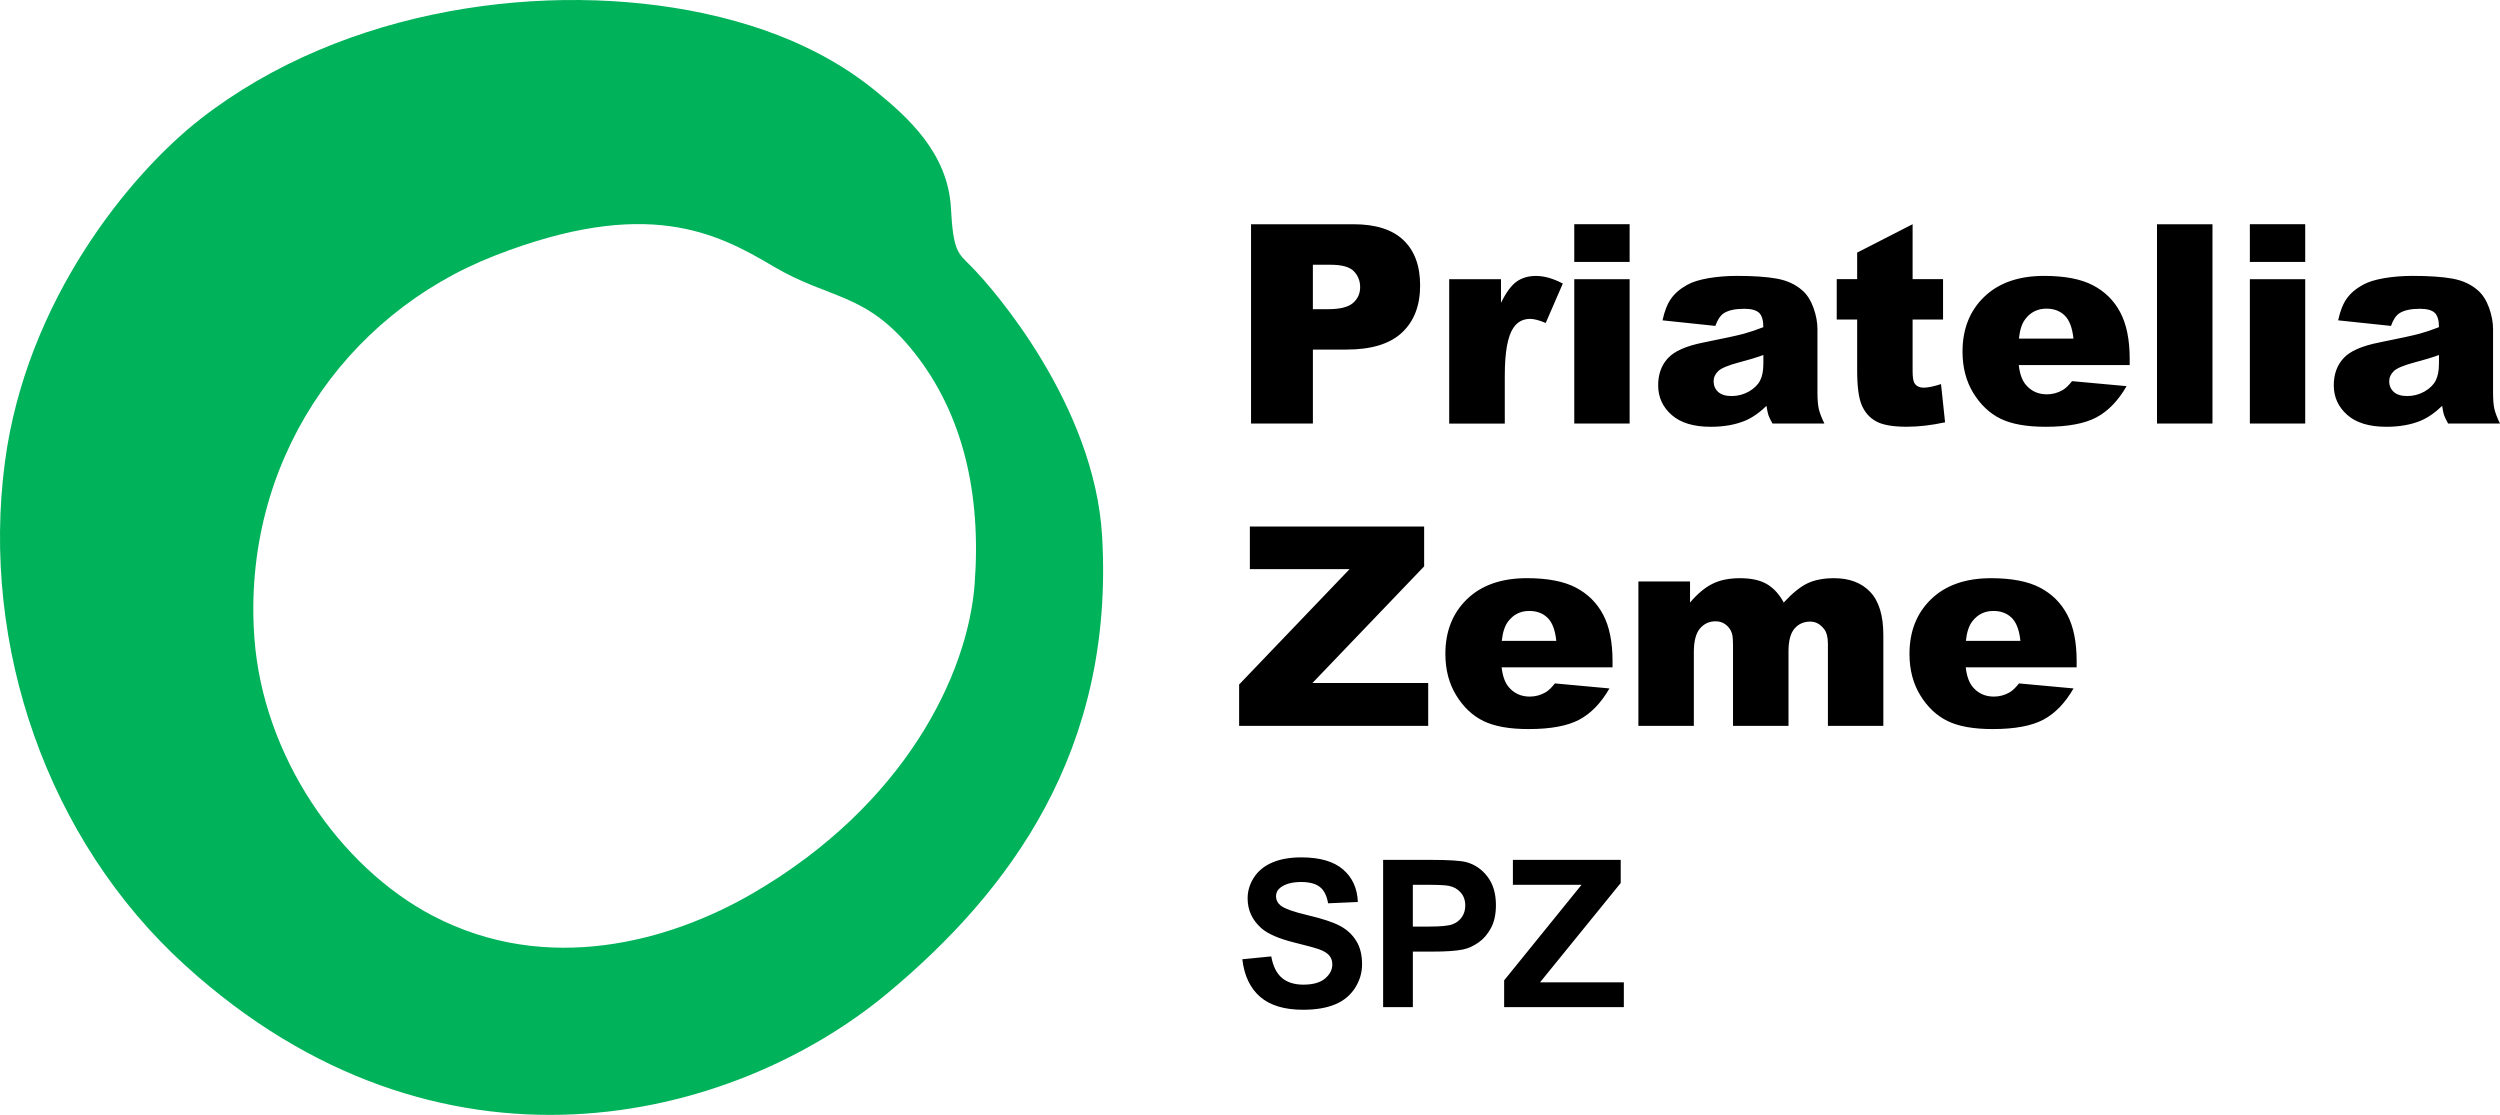
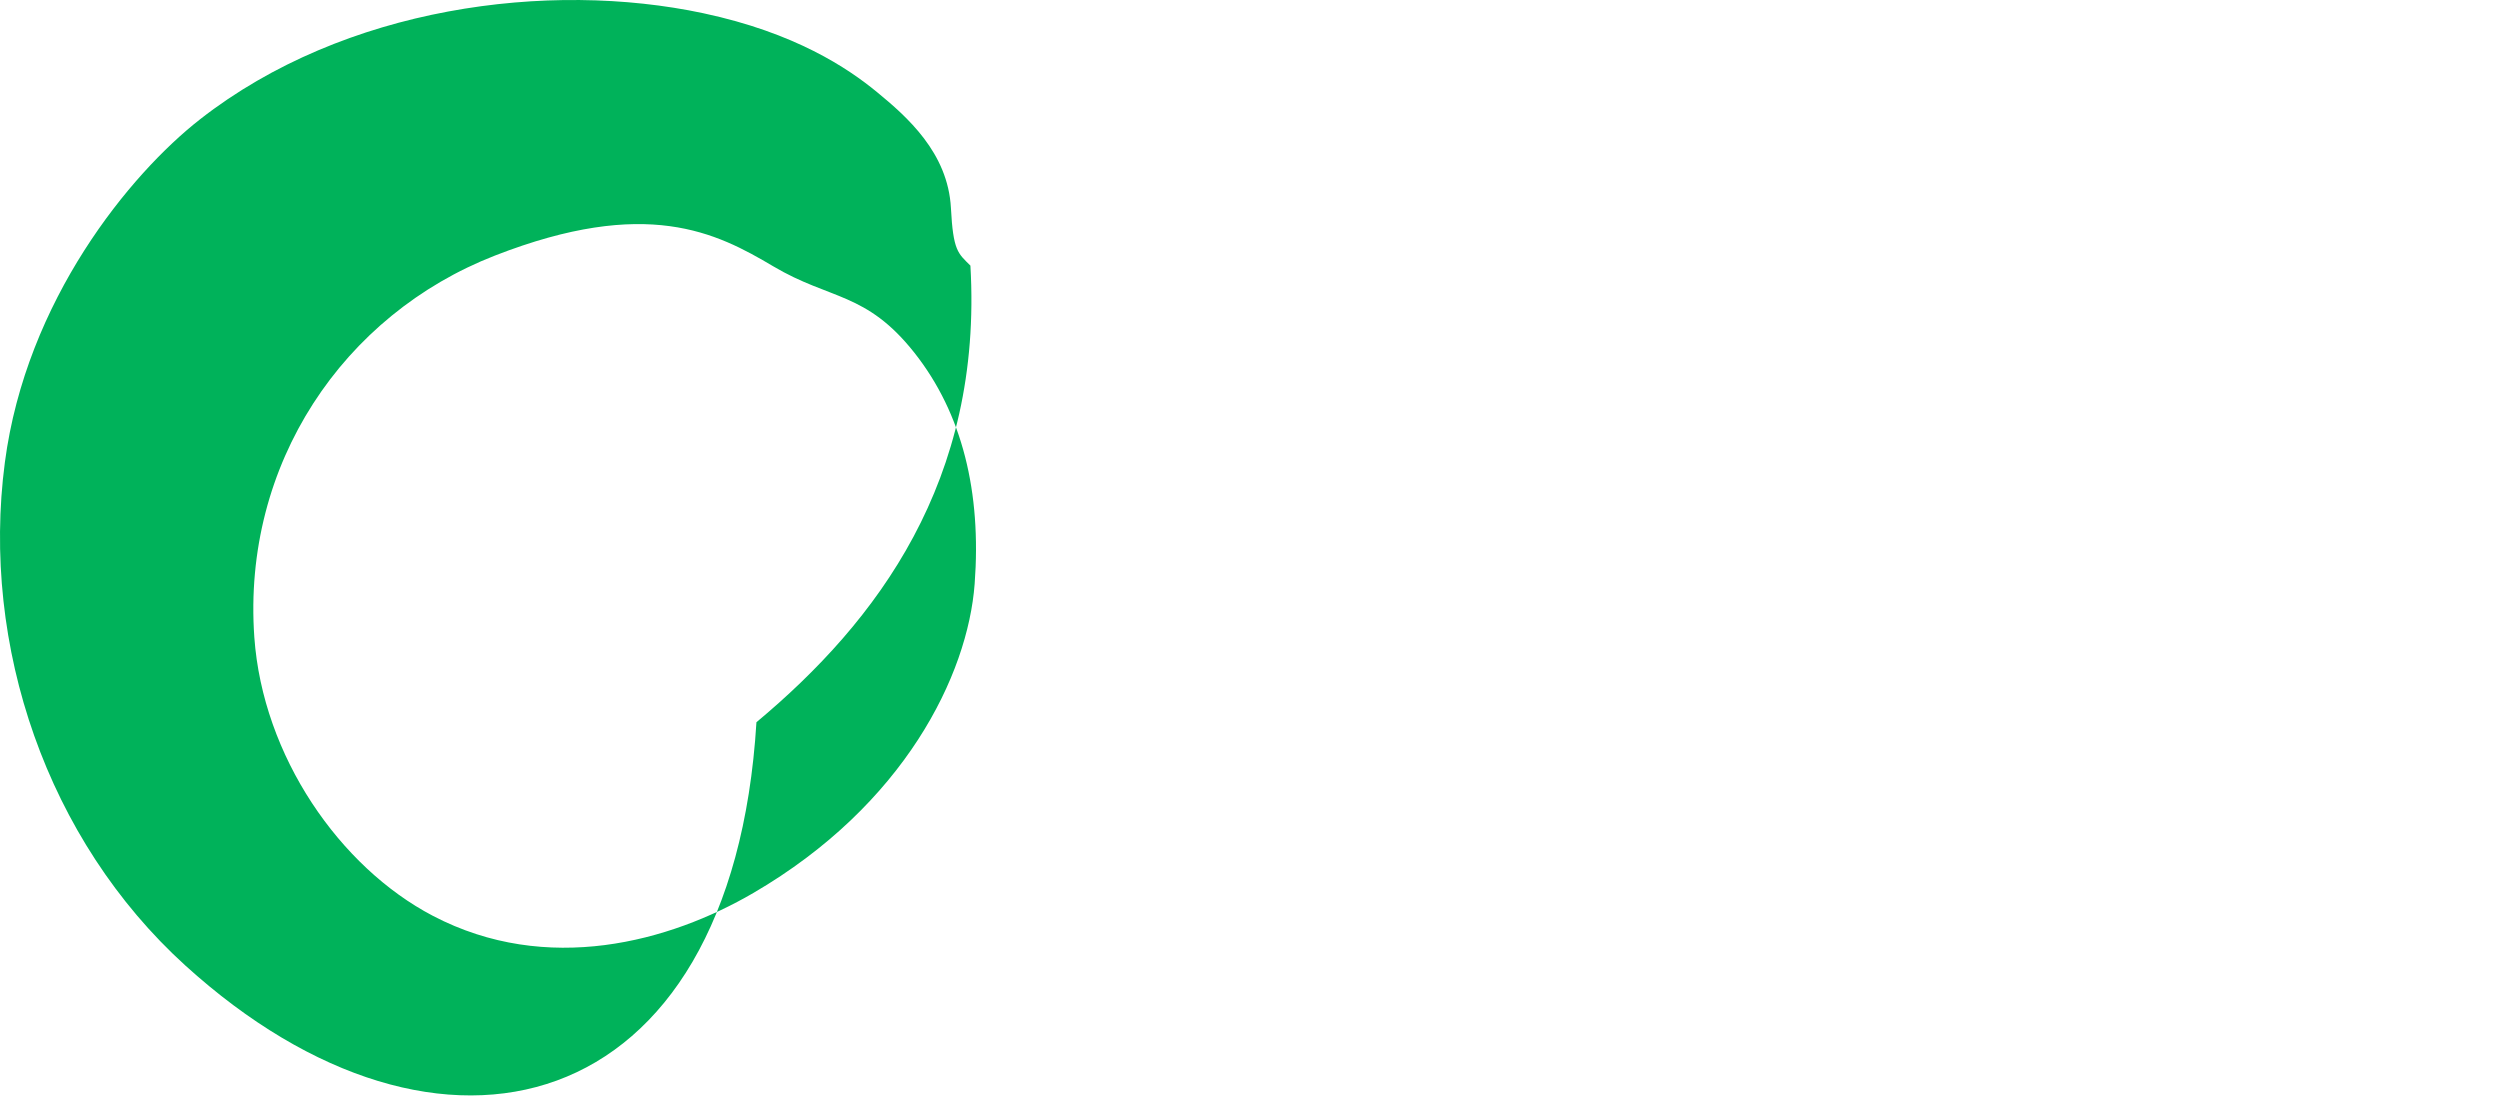
<svg xmlns="http://www.w3.org/2000/svg" version="1.1" id="Vrstva_1" x="0px" y="0px" width="140px" height="62.434px" viewBox="0 0 140 62.434" enable-background="new 0 0 140 62.434" xml:space="preserve">
-   <path fill-rule="evenodd" clip-rule="evenodd" d="M73.521,19.576h1.887c1.39,0,2.424-0.317,3.103-0.951  c0.678-0.634,1.016-1.515,1.016-2.643c0-1.094-0.312-1.941-0.933-2.533c-0.621-0.595-1.557-0.892-2.804-0.892h-5.732v11.161h3.464  V19.576z M73.521,14.826h0.982c0.644,0,1.083,0.122,1.314,0.366c0.234,0.242,0.351,0.541,0.351,0.891  c0,0.359-0.135,0.655-0.402,0.887c-0.271,0.231-0.735,0.345-1.401,0.345h-0.844V14.826z M79.981,38.249h-6.486l6.257-6.533v-2.229  h-9.76v2.383h5.586l-6.187,6.462v2.315h10.588V38.249z M83.071,40.376c0.616,0.302,1.458,0.452,2.529,0.452  c1.234,0,2.181-0.175,2.84-0.527c0.661-0.353,1.221-0.936,1.689-1.749l-3.053-0.281c-0.192,0.244-0.371,0.414-0.541,0.509  c-0.272,0.154-0.563,0.229-0.868,0.229c-0.48,0-0.872-0.175-1.172-0.525c-0.211-0.246-0.348-0.613-0.403-1.112h6.21v-0.351  c0-1.065-0.174-1.931-0.524-2.596c-0.349-0.662-0.861-1.17-1.531-1.521c-0.668-0.349-1.583-0.527-2.739-0.527  c-1.427,0-2.544,0.393-3.354,1.174c-0.808,0.78-1.213,1.803-1.213,3.066c0,0.889,0.203,1.661,0.605,2.318  C81.948,39.594,82.458,40.076,83.071,40.376z M84.456,34.8c0.297-0.389,0.688-0.587,1.182-0.587c0.426,0,0.77,0.13,1.032,0.39  c0.26,0.257,0.421,0.686,0.483,1.286H84.1C84.149,35.406,84.27,35.045,84.456,34.8z M84.269,21.008c0-1.294,0.161-2.177,0.48-2.65  c0.224-0.333,0.538-0.501,0.943-0.501c0.213,0,0.504,0.075,0.868,0.229l0.958-2.208c-0.543-0.284-1.042-0.426-1.499-0.426  c-0.436,0-0.803,0.109-1.099,0.325c-0.296,0.215-0.584,0.61-0.865,1.182v-1.323h-2.9v8.084h3.113V21.008z M117.207,15.977  c-0.667-0.351-1.583-0.527-2.739-0.527c-1.427,0-2.544,0.393-3.354,1.175c-0.808,0.779-1.213,1.803-1.213,3.066  c0,0.889,0.203,1.66,0.605,2.318c0.403,0.657,0.913,1.138,1.525,1.439c0.616,0.302,1.458,0.452,2.529,0.452  c1.234,0,2.18-0.177,2.84-0.527c0.66-0.354,1.221-0.936,1.689-1.749l-3.053-0.28c-0.192,0.244-0.372,0.413-0.541,0.509  c-0.273,0.153-0.563,0.229-0.868,0.229c-0.481,0-0.874-0.174-1.172-0.525c-0.213-0.244-0.348-0.613-0.402-1.112h6.21v-0.351  c0-1.065-0.174-1.931-0.525-2.596C118.389,16.834,117.877,16.326,117.207,15.977z M113.06,18.96  c0.049-0.483,0.168-0.845,0.356-1.089c0.296-0.39,0.688-0.587,1.182-0.587c0.426,0,0.769,0.13,1.032,0.39  c0.26,0.257,0.421,0.686,0.483,1.286H113.06z M125.992,14.667h3.1v-2.11h-3.1V14.667z M139.684,22.892  c-0.047-0.215-0.073-0.514-0.073-0.894v-3.571c0-0.381-0.075-0.779-0.226-1.2c-0.153-0.418-0.361-0.74-0.626-0.969  c-0.374-0.33-0.844-0.548-1.408-0.652c-0.561-0.104-1.31-0.156-2.237-0.156c-0.579,0-1.117,0.044-1.613,0.13  s-0.889,0.208-1.172,0.367c-0.398,0.218-0.699,0.475-0.91,0.771s-0.372,0.705-0.483,1.221l2.96,0.312  c0.122-0.349,0.283-0.587,0.48-0.715c0.255-0.161,0.634-0.244,1.141-0.244c0.398,0,0.673,0.078,0.832,0.229  c0.156,0.153,0.234,0.418,0.234,0.8c-0.384,0.15-0.751,0.275-1.094,0.369c-0.346,0.093-1.1,0.257-2.263,0.491  c-0.969,0.192-1.632,0.486-1.993,0.884c-0.361,0.395-0.541,0.898-0.541,1.515c0,0.655,0.25,1.206,0.749,1.65  c0.501,0.447,1.234,0.67,2.198,0.67c0.725,0,1.362-0.112,1.91-0.335c0.4-0.167,0.806-0.444,1.211-0.837  c0.037,0.234,0.07,0.406,0.106,0.515c0.037,0.109,0.112,0.268,0.229,0.476H140C139.836,23.383,139.732,23.107,139.684,22.892z   M136.581,20.376c0,0.385-0.06,0.699-0.184,0.94c-0.125,0.239-0.336,0.444-0.631,0.613c-0.299,0.167-0.619,0.25-0.964,0.25  c-0.33,0-0.58-0.078-0.751-0.231c-0.169-0.156-0.255-0.353-0.255-0.598c0-0.213,0.086-0.402,0.26-0.571  c0.167-0.161,0.567-0.328,1.196-0.494c0.459-0.117,0.904-0.252,1.33-0.405V20.376z M95.39,19.181  c-0.969,0.192-1.632,0.486-1.993,0.884c-0.361,0.395-0.54,0.898-0.54,1.515c0,0.655,0.249,1.206,0.748,1.65  c0.501,0.447,1.234,0.67,2.198,0.67c0.725,0,1.362-0.112,1.91-0.335c0.4-0.167,0.806-0.444,1.211-0.837  c0.037,0.234,0.07,0.406,0.106,0.515c0.037,0.109,0.112,0.268,0.229,0.476h2.908c-0.164-0.335-0.268-0.611-0.317-0.827  c-0.046-0.215-0.073-0.514-0.073-0.894v-3.571c0-0.381-0.075-0.779-0.226-1.2c-0.153-0.418-0.361-0.74-0.626-0.969  c-0.375-0.33-0.845-0.548-1.408-0.652c-0.562-0.104-1.31-0.156-2.237-0.156c-0.58,0-1.117,0.044-1.614,0.13  s-0.889,0.208-1.172,0.367c-0.397,0.218-0.699,0.475-0.91,0.771s-0.372,0.705-0.483,1.221l2.959,0.312  c0.123-0.349,0.284-0.587,0.481-0.715c0.254-0.161,0.633-0.244,1.14-0.244c0.397,0,0.673,0.078,0.832,0.229  c0.156,0.153,0.234,0.418,0.234,0.8c-0.385,0.15-0.751,0.275-1.094,0.369C97.308,18.784,96.554,18.947,95.39,19.181z M98.748,20.376  c0,0.385-0.06,0.699-0.185,0.94c-0.125,0.239-0.335,0.444-0.631,0.613c-0.299,0.167-0.618,0.25-0.964,0.25  c-0.33,0-0.579-0.078-0.751-0.231c-0.169-0.156-0.254-0.353-0.254-0.598c0-0.213,0.085-0.402,0.26-0.571  c0.167-0.161,0.566-0.328,1.195-0.494c0.46-0.117,0.904-0.252,1.331-0.405V20.376z M125.992,23.718h3.1v-8.084h-3.1V23.718z   M88.159,14.667h3.1v-2.11h-3.1V14.667z M108.697,21.509c-0.411,0.132-0.73,0.2-0.959,0.2c-0.255,0-0.431-0.088-0.533-0.26  c-0.065-0.111-0.099-0.34-0.099-0.686v-2.869h1.705v-2.261h-1.705v-3.077l-3.105,1.59v1.486h-1.144v2.261h1.144v2.845  c0,0.904,0.085,1.559,0.262,1.962c0.174,0.403,0.444,0.704,0.811,0.902c0.363,0.197,0.933,0.296,1.704,0.296  c0.666,0,1.38-0.083,2.146-0.249L108.697,21.509z M102.705,32.379c-0.59,0-1.083,0.097-1.484,0.286  c-0.402,0.19-0.847,0.551-1.333,1.078c-0.239-0.452-0.546-0.792-0.922-1.021c-0.375-0.228-0.884-0.343-1.528-0.343  c-0.601,0-1.113,0.103-1.536,0.312c-0.424,0.209-0.842,0.559-1.26,1.052v-1.18H91.75v8.084h3.105v-4.126  c0-0.613,0.114-1.056,0.343-1.325c0.228-0.268,0.52-0.403,0.876-0.403c0.218,0,0.408,0.062,0.572,0.188  c0.162,0.124,0.277,0.288,0.343,0.491c0.041,0.126,0.06,0.367,0.06,0.722v4.454h3.107v-4.17c0-0.584,0.109-1.009,0.333-1.273  c0.223-0.263,0.52-0.395,0.884-0.395c0.309,0,0.565,0.143,0.777,0.418c0.139,0.18,0.213,0.449,0.213,0.816v4.604h3.104v-5.078  c0-1.096-0.243-1.9-0.73-2.417C104.25,32.637,103.573,32.379,102.705,32.379z M88.159,23.718h3.1v-8.084h-3.1V23.718z   M120.792,23.718h3.107V12.558h-3.107V23.718z M114.237,32.906c-0.668-0.349-1.583-0.527-2.739-0.527  c-1.426,0-2.544,0.393-3.354,1.174c-0.808,0.78-1.213,1.803-1.213,3.066c0,0.889,0.203,1.661,0.605,2.318  c0.402,0.657,0.912,1.139,1.525,1.439c0.616,0.302,1.458,0.452,2.528,0.452c1.234,0,2.181-0.175,2.84-0.527  c0.661-0.353,1.221-0.936,1.689-1.749l-3.053-0.281c-0.192,0.244-0.371,0.414-0.541,0.509c-0.272,0.154-0.564,0.229-0.868,0.229  c-0.48,0-0.871-0.175-1.171-0.525c-0.211-0.246-0.348-0.613-0.403-1.112h6.21v-0.351c0-1.065-0.174-1.931-0.525-2.596  C115.418,33.764,114.907,33.256,114.237,32.906z M110.09,35.889c0.049-0.483,0.169-0.844,0.356-1.089  c0.297-0.389,0.688-0.587,1.182-0.587c0.426,0,0.77,0.13,1.032,0.39c0.26,0.257,0.421,0.686,0.483,1.286H110.09z M82.105,48.278  c-0.307-0.081-0.968-0.125-1.979-0.125h-2.671v8.248h1.665V53.29h1.085c0.754,0,1.332-0.037,1.728-0.119  c0.292-0.061,0.581-0.194,0.862-0.39c0.284-0.197,0.517-0.469,0.701-0.814c0.184-0.344,0.276-0.77,0.276-1.277  c0-0.655-0.159-1.19-0.478-1.605C82.975,48.67,82.577,48.402,82.105,48.278z M81.867,51.354c-0.125,0.185-0.3,0.319-0.52,0.405  c-0.221,0.086-0.661,0.129-1.318,0.129h-0.91v-2.339h0.805c0.599,0,0.999,0.019,1.198,0.056c0.269,0.049,0.494,0.171,0.668,0.365  c0.176,0.195,0.265,0.443,0.265,0.743C82.055,50.957,81.992,51.171,81.867,51.354z M90.76,49.448v-1.294h-6.038v1.396h3.843  L84.232,54.9v1.501h6.703v-1.39h-4.693L90.76,49.448z M75.034,51.846c-0.387-0.205-0.987-0.402-1.797-0.593  c-0.811-0.191-1.321-0.375-1.531-0.551c-0.164-0.139-0.248-0.305-0.248-0.501c0-0.213,0.089-0.383,0.265-0.511  c0.273-0.198,0.653-0.298,1.137-0.298c0.468,0,0.819,0.093,1.054,0.279c0.234,0.185,0.388,0.49,0.459,0.914l1.666-0.073  c-0.027-0.759-0.301-1.365-0.824-1.819s-1.302-0.68-2.339-0.68c-0.634,0-1.174,0.095-1.623,0.286  c-0.448,0.191-0.792,0.47-1.029,0.835c-0.239,0.367-0.357,0.758-0.357,1.179c0,0.653,0.254,1.205,0.761,1.659  c0.359,0.322,0.985,0.595,1.877,0.816c0.693,0.172,1.139,0.293,1.333,0.361c0.286,0.101,0.485,0.22,0.599,0.357  c0.114,0.137,0.173,0.302,0.173,0.498c0,0.303-0.137,0.567-0.409,0.795c-0.271,0.228-0.676,0.342-1.211,0.342  c-0.507,0-0.909-0.129-1.206-0.382c-0.299-0.255-0.497-0.655-0.593-1.2l-1.621,0.159c0.107,0.922,0.442,1.625,1.001,2.107  c0.559,0.482,1.359,0.722,2.402,0.722c0.716,0,1.315-0.101,1.795-0.302c0.479-0.2,0.85-0.507,1.114-0.919  c0.262-0.412,0.394-0.854,0.394-1.327c0-0.521-0.109-0.959-0.329-1.313C75.726,52.33,75.422,52.051,75.034,51.846z" />
-   <path fill-rule="evenodd" clip-rule="evenodd" fill="#00B25A" d="M27.719,14.311c8.489-3.305,12.393-1.289,15.586,0.604  c3.194,1.894,5.2,1.426,7.898,4.834c2.698,3.408,3.76,7.839,3.378,12.947s-3.935,12.38-12.396,17.312  c-4.676,2.725-11.542,4.629-17.945,1.278c-5.218-2.73-9.527-8.95-9.998-15.604C13.557,25.98,19.229,17.615,27.719,14.311   M10.375,54.065C2.642,47.041-1.08,36.177,0.273,25.891C1.468,16.814,7.286,9.74,11.208,6.677C19.305,0.351,30.742-1.1,39.382,0.74  c5.146,1.096,8.094,3.072,9.733,4.42c1.663,1.368,3.973,3.385,4.137,6.491c0.126,2.402,0.389,2.525,1.091,3.223  c1.258,1.249,6.946,7.785,7.375,15.148c0.7,12.033-5.194,19.907-11.982,25.57C40.99,62.888,24.585,66.97,10.375,54.065z" />
+   <path fill-rule="evenodd" clip-rule="evenodd" fill="#00B25A" d="M27.719,14.311c8.489-3.305,12.393-1.289,15.586,0.604  c3.194,1.894,5.2,1.426,7.898,4.834c2.698,3.408,3.76,7.839,3.378,12.947s-3.935,12.38-12.396,17.312  c-4.676,2.725-11.542,4.629-17.945,1.278c-5.218-2.73-9.527-8.95-9.998-15.604C13.557,25.98,19.229,17.615,27.719,14.311   M10.375,54.065C2.642,47.041-1.08,36.177,0.273,25.891C1.468,16.814,7.286,9.74,11.208,6.677C19.305,0.351,30.742-1.1,39.382,0.74  c5.146,1.096,8.094,3.072,9.733,4.42c1.663,1.368,3.973,3.385,4.137,6.491c0.126,2.402,0.389,2.525,1.091,3.223  c0.7,12.033-5.194,19.907-11.982,25.57C40.99,62.888,24.585,66.97,10.375,54.065z" />
</svg>